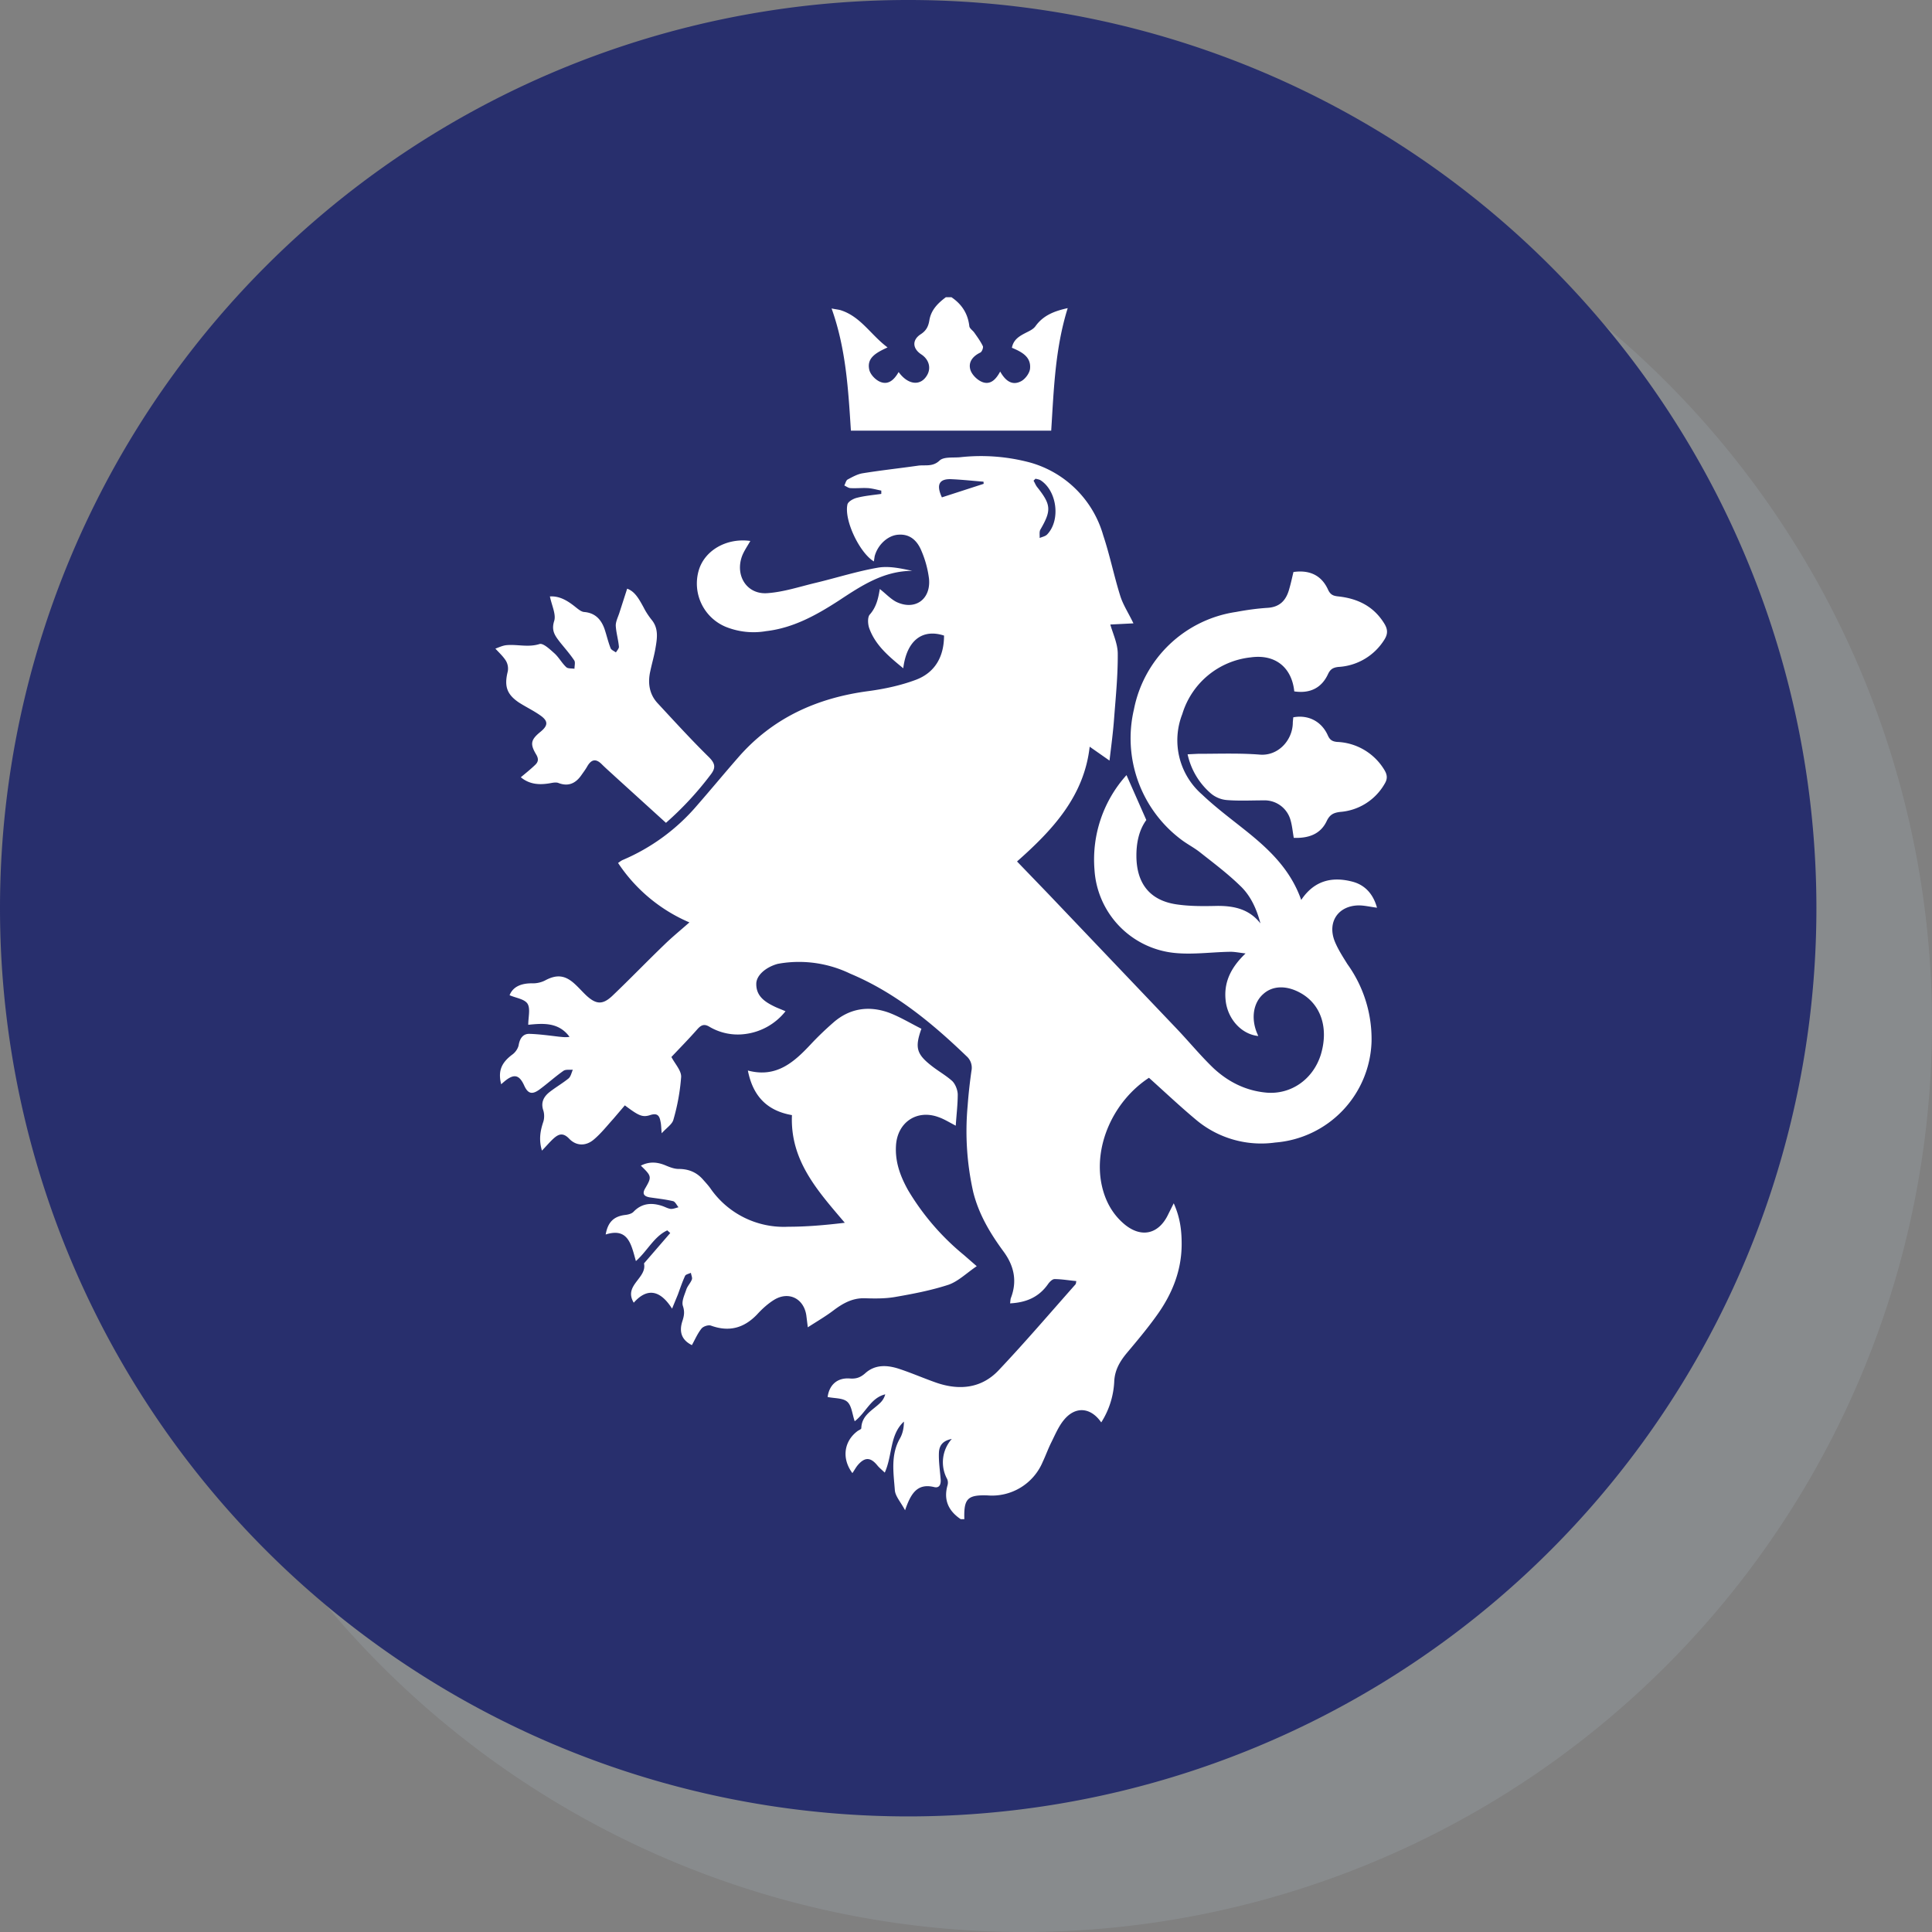
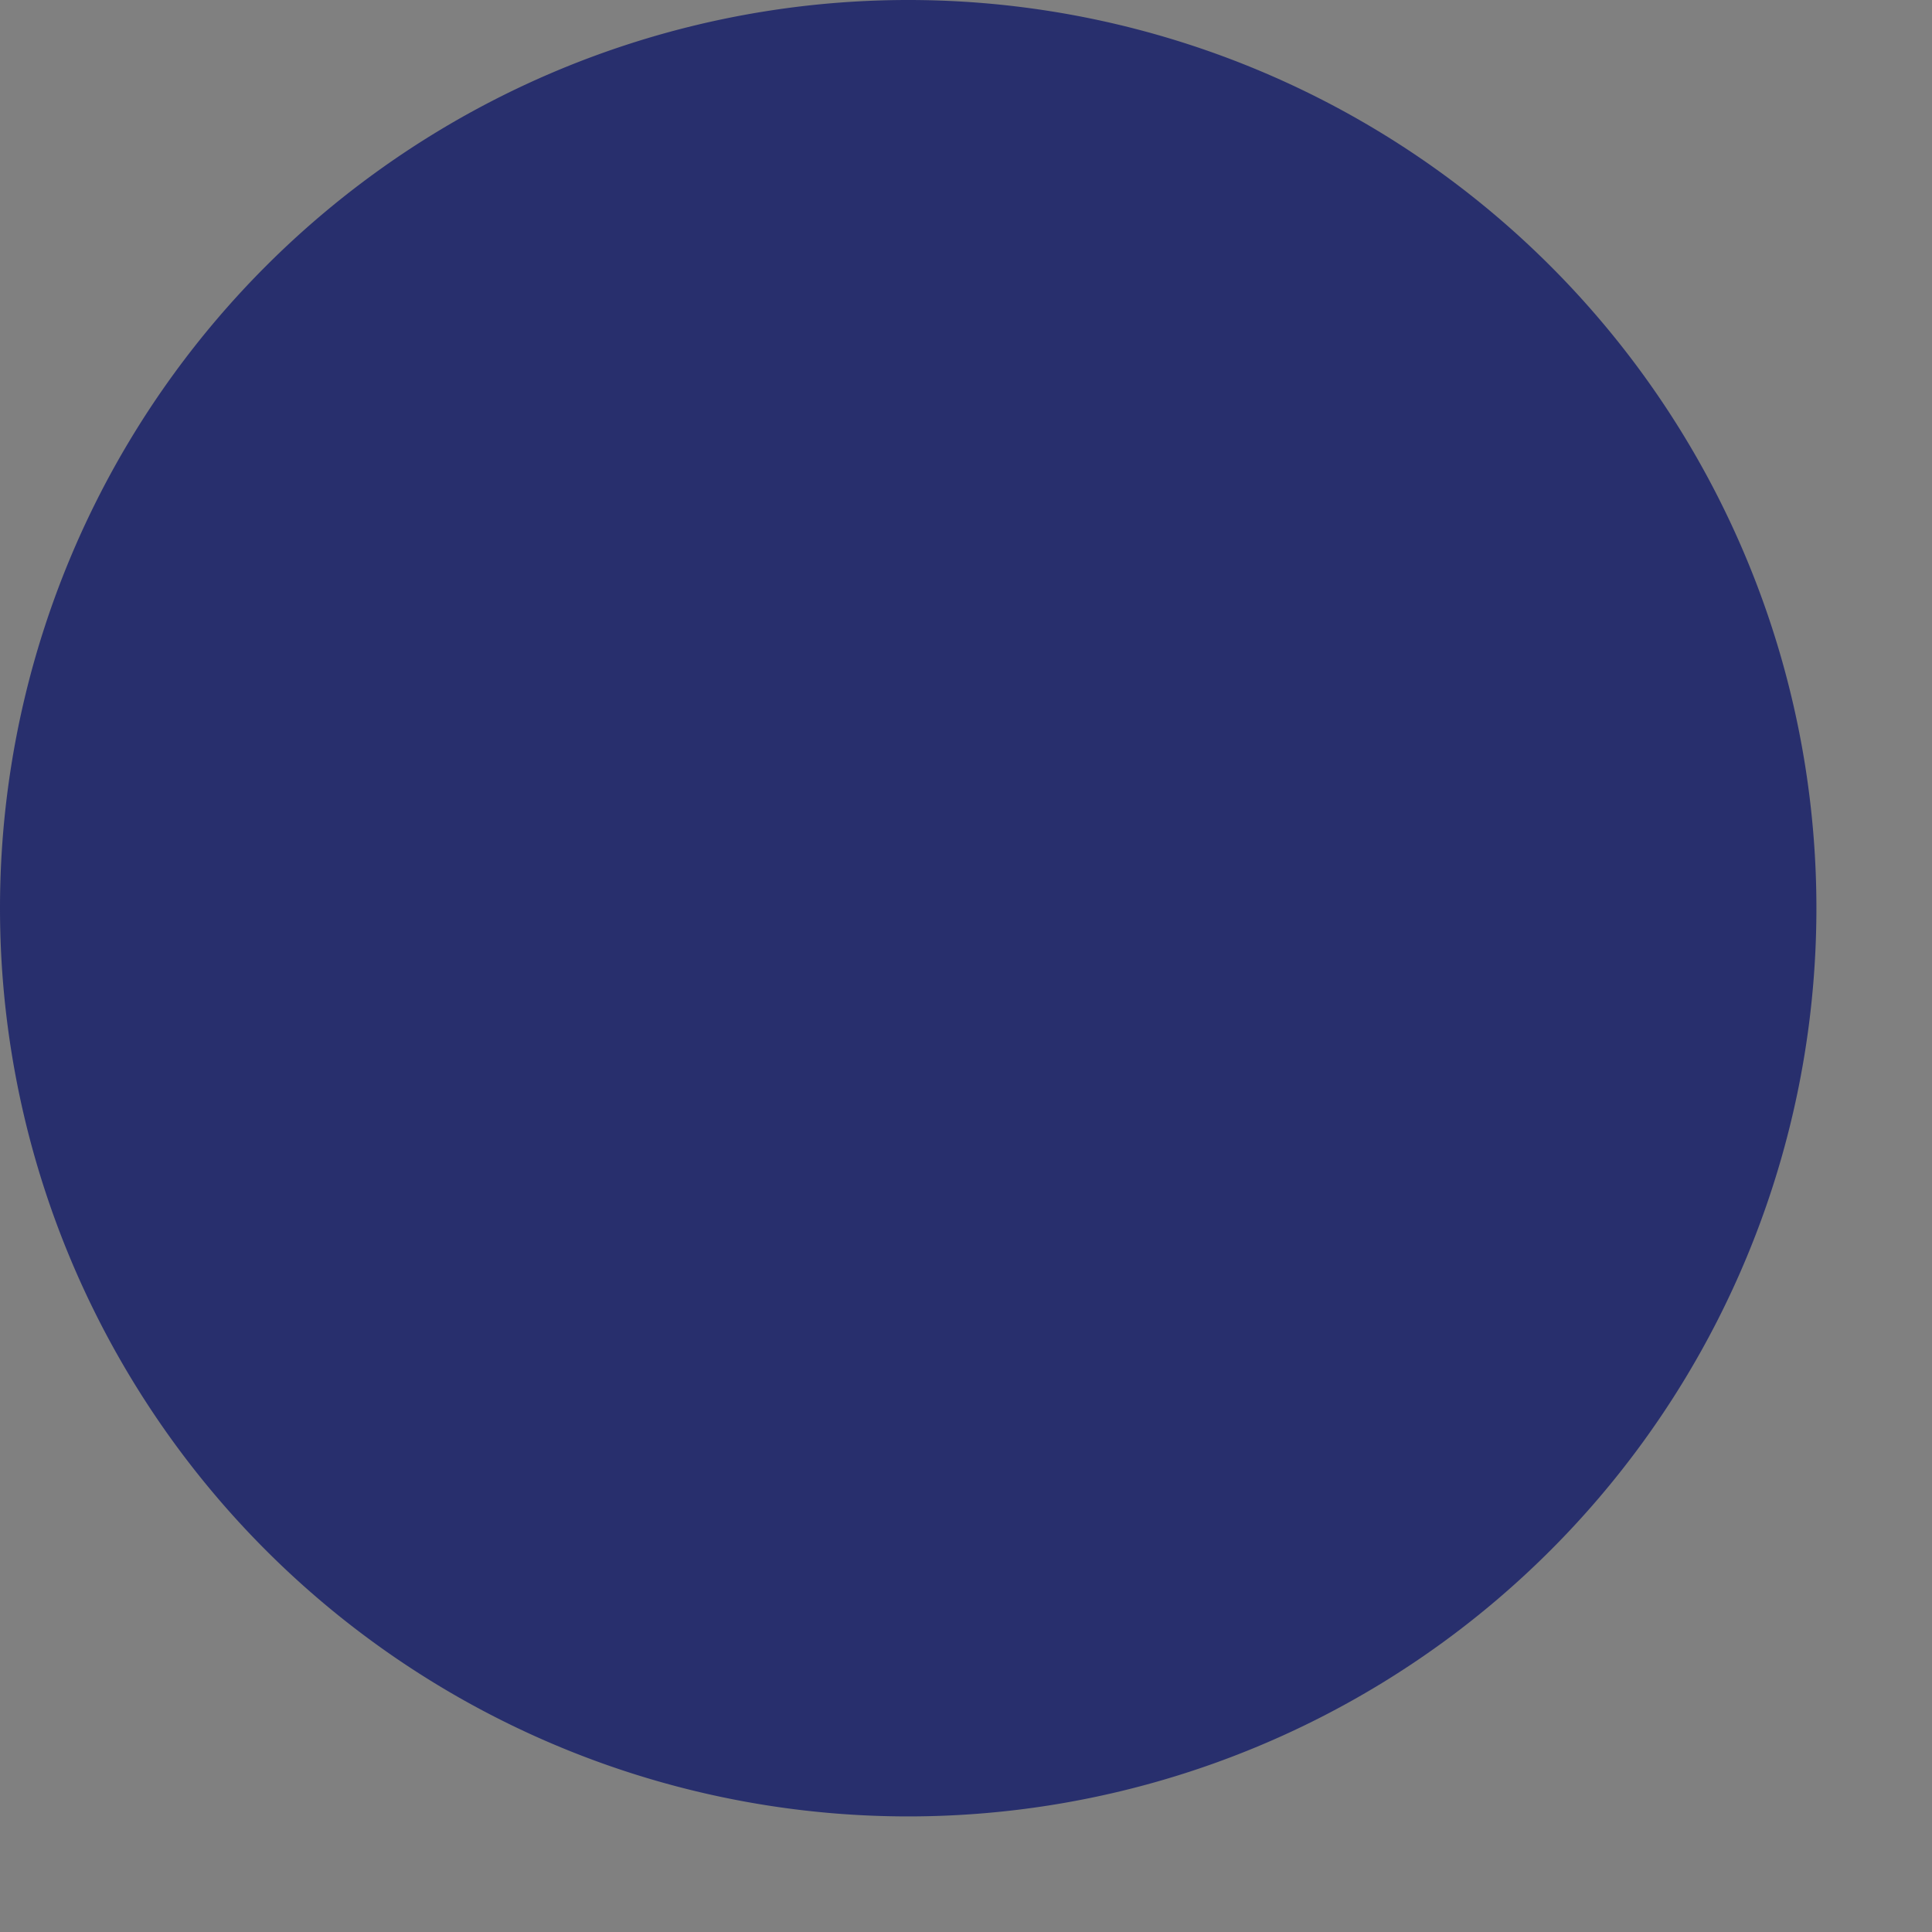
<svg xmlns="http://www.w3.org/2000/svg" xmlns:xlink="http://www.w3.org/1999/xlink" width="117" height="117" viewBox="0 0 117 117">
  <rect x="0" y="0" width="117" height="117" fill="#808080" stroke="none" />
  <defs>
-     <path id="c03ga" d="M267 2677a55 55 0 1 1 0 110 55 55 0 0 1 0-110z" />
    <path id="c03gb" d="M260 2670a55 55 0 1 1 0 110 55 55 0 0 1 0-110z" />
-     <path id="c03gc" d="M263.18 2762c-.74-.5-1.05-1.16-.8-2.05a.57.57 0 0 0-.02-.38 2.12 2.12 0 0 1 .28-2.43c-.49.1-.76.34-.78.84-.02.52.06 1.04.1 1.55.04.31-.04.6-.37.53-1.04-.26-1.43.38-1.78 1.4-.27-.51-.6-.86-.62-1.23-.08-1.05-.26-2.13.31-3.12.17-.3.24-.65.24-1.02-.87.8-.68 2.02-1.16 3.09-.2-.19-.34-.3-.46-.45-.4-.48-.74-.5-1.16-.02-.13.15-.22.33-.34.5-.66-.88-.52-1.94.33-2.56.08-.05.21-.1.21-.16.02-.8.7-1.09 1.16-1.55.13-.13.23-.29.29-.5-.88.21-1.16 1.1-1.85 1.63-.15-.43-.18-.94-.45-1.18s-.78-.2-1.19-.29c.1-.73.58-1.18 1.35-1.12.39.03.65-.07.93-.32.59-.53 1.3-.5 2-.28.77.25 1.52.58 2.29.85 1.38.48 2.72.36 3.76-.72 1.61-1.7 3.13-3.48 4.68-5.23.03-.03.03-.1.05-.2-.45-.04-.89-.12-1.32-.12-.13 0-.3.17-.39.3-.56.8-1.33 1.12-2.3 1.17.02-.15.02-.25.05-.33.39-1.02.19-1.94-.44-2.8-.81-1.1-1.5-2.25-1.84-3.6a16.83 16.83 0 0 1-.34-5.24c.05-.7.13-1.4.23-2.11a.93.93 0 0 0-.3-.89c-2.1-2.02-4.33-3.86-7.05-5a7.13 7.13 0 0 0-4.21-.62l-.17.03c-.73.2-1.3.7-1.3 1.21-.01.73.5 1.08 1.07 1.36.2.1.4.17.7.3a3.7 3.7 0 0 1-2.45 1.38 3.38 3.38 0 0 1-2.14-.43c-.32-.2-.51-.13-.75.14-.51.58-1.06 1.14-1.57 1.68.22.42.6.82.59 1.2a12.6 12.6 0 0 1-.47 2.6c-.07.27-.4.48-.71.82-.03-.35-.03-.54-.07-.71-.06-.33-.17-.53-.6-.4-.5.17-.73.04-1.56-.58l-.7.82c-.38.42-.74.88-1.18 1.25-.48.41-1.07.4-1.5-.06-.37-.38-.64-.27-.94 0-.22.2-.41.43-.7.73-.2-.66-.1-1.2.08-1.74.07-.21.07-.49 0-.7-.16-.48.03-.82.36-1.09.38-.3.8-.54 1.17-.84.14-.12.18-.35.26-.53-.2.02-.43-.03-.57.07-.5.35-.96.77-1.45 1.13-.45.33-.7.25-.92-.23-.3-.67-.62-.74-1.19-.27l-.21.18c-.2-.8.01-1.3.68-1.8.18-.13.34-.36.38-.57.07-.41.27-.7.67-.68.59.02 1.17.1 1.76.17.21.02.42.05.65.01-.66-.9-1.61-.82-2.5-.73 0-.46.14-.97-.04-1.27-.18-.29-.7-.35-1.09-.52.19-.49.67-.74 1.42-.72.24 0 .5-.06.72-.17.7-.38 1.22-.34 1.82.22.23.21.44.45.67.67.6.56 1 .6 1.6.03 1.06-1.01 2.08-2.07 3.14-3.09.45-.44.94-.84 1.52-1.35a9.79 9.79 0 0 1-4.32-3.6c.1-.07.19-.14.28-.18a12.16 12.16 0 0 0 4.5-3.3c.83-.95 1.64-1.93 2.47-2.88 2.1-2.43 4.81-3.64 7.93-4.05.96-.13 1.94-.34 2.85-.68 1.17-.44 1.71-1.41 1.71-2.68-1.32-.43-2.26.3-2.47 1.98-.85-.7-1.67-1.37-2.05-2.4-.1-.26-.12-.69.02-.85.4-.45.52-.99.61-1.55.36.28.65.6 1 .78 1.13.54 2.1-.15 1.98-1.4a6.2 6.2 0 0 0-.45-1.67c-.24-.6-.67-1.05-1.39-1-.64.03-1.26.6-1.45 1.3l-.05.32c-.87-.53-1.81-2.5-1.6-3.45.04-.18.37-.36.6-.41.47-.12.97-.16 1.45-.23v-.2c-.26-.05-.53-.13-.8-.15-.36-.02-.71.02-1.06 0-.13 0-.25-.1-.38-.16.07-.12.1-.3.2-.36.3-.16.6-.33.92-.38 1.11-.18 2.23-.3 3.35-.46.43-.06.88.09 1.3-.31.26-.24.82-.16 1.24-.2a11.5 11.5 0 0 1 4.24.32 6.4 6.4 0 0 1 4.43 4.41c.4 1.2.65 2.45 1.03 3.66.17.55.5 1.04.8 1.67l-1.4.07c.15.54.45 1.16.45 1.77.01 1.3-.12 2.6-.22 3.9-.06.83-.17 1.66-.28 2.57l-1.2-.84c-.34 3-2.23 5.03-4.4 6.95l1.88 1.95 7.81 8.2c.74.78 1.43 1.62 2.2 2.36.9.84 1.97 1.38 3.23 1.49 1.47.12 2.81-.8 3.28-2.31.48-1.6.01-3.03-1.22-3.72-.85-.48-1.7-.46-2.27.06-.6.53-.74 1.45-.39 2.33l.09.21c-1-.1-1.83-1-1.97-2.1-.14-1.12.29-2.03 1.2-2.9-.42-.05-.7-.11-.97-.1-1.1.02-2.22.18-3.32.07a5.4 5.4 0 0 1-4.86-5.06 7.63 7.63 0 0 1 1.94-5.71l1.2 2.72c-.44.6-.61 1.38-.6 2.22.02 1.61.8 2.63 2.38 2.88.84.13 1.7.12 2.55.1 1 0 1.91.2 2.58 1.06-.23-.88-.6-1.7-1.25-2.3-.74-.72-1.58-1.35-2.39-1.99-.36-.29-.78-.5-1.15-.78a7.67 7.67 0 0 1-2.87-7.89 7.4 7.4 0 0 1 6.18-5.9c.64-.12 1.28-.21 1.92-.25.76-.05 1.13-.48 1.31-1.16.1-.34.17-.68.25-1.01.99-.14 1.71.21 2.1 1.08.15.32.34.37.63.4 1.17.13 2.13.6 2.77 1.64.21.34.23.62.01.97a3.51 3.51 0 0 1-2.8 1.66c-.32.04-.48.14-.62.44-.39.84-1.1 1.18-2.04 1.04-.15-1.45-1.15-2.27-2.64-2.06a4.87 4.87 0 0 0-4.14 3.43 4.35 4.35 0 0 0 1.19 4.87c.83.79 1.76 1.48 2.66 2.2 1.4 1.12 2.7 2.34 3.35 4.19.8-1.2 1.9-1.43 3.13-1.1.76.21 1.24.77 1.46 1.57-.4-.05-.76-.14-1.11-.14-1.24.02-1.9 1-1.46 2.15.2.5.5.96.78 1.41a7.77 7.77 0 0 1 1.46 4.67 6.33 6.33 0 0 1-5.83 6.13 6.13 6.13 0 0 1-4.73-1.32c-1-.83-1.94-1.72-2.92-2.6-2.15 1.41-3.37 4.12-2.86 6.5.2.92.62 1.72 1.34 2.34 1.04.89 2.12.65 2.7-.6l.32-.64c.4.89.48 1.68.48 2.47 0 1.61-.58 3.03-1.5 4.31-.57.8-1.21 1.56-1.84 2.31-.4.49-.69.98-.74 1.64a5.05 5.05 0 0 1-.79 2.54c-.65-.94-1.6-1-2.3-.1-.3.38-.5.86-.72 1.3-.2.4-.34.8-.52 1.18a3.33 3.33 0 0 1-3.35 2.04c-1.21-.04-1.44.2-1.4 1.44h-.22zm4.53-63.01l-.12.12c.08.13.13.28.23.4.84 1.06.86 1.4.18 2.57-.07.13-.03.33-.04.5.16-.07.35-.1.46-.22.81-.85.6-2.6-.38-3.26-.1-.07-.22-.08-.33-.11zm-3.14.31l-.01-.13c-.64-.05-1.28-.12-1.92-.15-.76-.04-.96.32-.6 1.1l2.53-.82zm-1.95-11.3c.62.42.99.98 1.08 1.74.01.15.2.26.3.4.19.27.38.53.52.82.04.09-.05.34-.15.39-.46.22-.75.58-.6 1.06.1.3.43.62.73.73.49.18.82-.17 1.07-.64.28.5.68.88 1.24.6.26-.12.55-.5.57-.79.06-.71-.51-1-1.1-1.25.1-.53.5-.73.91-.94.2-.1.4-.2.52-.37.47-.65 1.13-.91 1.95-1.09-.77 2.46-.84 4.94-1 7.42h-12.13c-.16-2.5-.3-4.97-1.17-7.4.22.05.38.06.53.1 1.23.38 1.83 1.49 2.86 2.26-.72.33-1.26.64-1.11 1.34.06.3.39.64.68.75.5.2.85-.16 1.1-.6.57.79 1.34.87 1.73.18.25-.44.1-.95-.36-1.25-.53-.35-.57-.87-.03-1.22.34-.22.46-.48.52-.83.1-.64.52-1.05 1-1.41h.34zm-1.82 44.3c-.4 1.12-.3 1.52.57 2.21.42.34.9.6 1.3.96.19.19.32.53.33.8 0 .63-.08 1.25-.12 1.9-.39-.2-.7-.4-1.05-.52-1.31-.48-2.49.32-2.57 1.73-.06 1 .27 1.87.74 2.71a14.97 14.97 0 0 0 3.37 3.91l.78.68c-.61.41-1.11.91-1.7 1.12-1.07.35-2.18.56-3.28.75-.6.1-1.22.09-1.83.07-.73-.01-1.3.31-1.87.74-.46.35-.96.64-1.55 1.02l-.09-.72c-.15-1.02-1.06-1.48-1.94-.95-.39.24-.74.56-1.05.9-.8.83-1.7 1.06-2.78.67-.16-.06-.47.04-.58.18-.24.3-.39.66-.58 1-.6-.3-.8-.78-.57-1.47.1-.31.14-.55.03-.89-.1-.28.09-.67.2-1 .07-.22.26-.4.34-.62.04-.1-.04-.26-.06-.4-.12.06-.3.09-.35.18-.17.37-.3.76-.44 1.14l-.35.85c-.71-1.12-1.5-1.29-2.32-.36-.64-1.06.82-1.48.62-2.38l1.59-1.84-.18-.16c-.8.37-1.2 1.24-1.9 1.86-.28-.98-.45-2.05-1.83-1.61.13-.75.49-1.09 1.15-1.18.19-.02.42-.07.54-.2.5-.52 1.09-.56 1.73-.35.18.06.35.16.52.18.15.01.31-.06.47-.1-.11-.13-.2-.34-.33-.37-.47-.11-.95-.16-1.42-.23-.32-.06-.47-.2-.27-.54.41-.7.4-.74-.26-1.38.53-.27 1.02-.22 1.53 0 .24.1.5.2.76.2.6 0 1.09.2 1.48.65.15.17.3.33.43.51a5.4 5.4 0 0 0 4.73 2.34c1.13 0 2.25-.1 3.42-.24-1.63-1.92-3.32-3.76-3.2-6.52-1.49-.26-2.36-1.13-2.67-2.7 1.72.46 2.79-.5 3.81-1.59.43-.46.89-.9 1.36-1.31 1-.88 2.17-1.04 3.38-.6.68.26 1.32.65 1.96.97zm-22.5-26.18c.62-.04 1.12.29 1.6.68.14.11.3.24.46.26.67.05 1.04.44 1.25 1.03.13.39.22.79.37 1.17.04.1.21.17.32.25.07-.12.2-.25.18-.36-.04-.43-.17-.85-.19-1.27 0-.24.13-.5.21-.74l.48-1.49c.48.17.73.65 1 1.14.13.26.29.5.47.73.44.52.35 1.12.25 1.7-.08.49-.22.95-.32 1.43-.16.71-.06 1.39.44 1.93 1.02 1.1 2.04 2.22 3.11 3.27.4.4.42.66.1 1.07a19.51 19.51 0 0 1-2.7 2.91l-3.06-2.78c-.29-.27-.58-.52-.86-.8-.35-.33-.61-.24-.84.15-.1.18-.22.34-.34.51-.35.52-.8.75-1.43.5-.16-.05-.36 0-.54.03-.62.1-1.2.06-1.72-.37.3-.25.6-.49.87-.75.19-.18.22-.36.06-.63-.39-.65-.32-.9.27-1.38.46-.38.47-.65-.04-1-.4-.28-.86-.5-1.28-.77-.74-.5-.89-1-.67-1.88a.94.94 0 0 0-.11-.64c-.16-.26-.4-.48-.64-.74.2-.07.44-.19.68-.21.66-.06 1.31.15 2-.07.22-.06.62.32.89.56.27.24.45.59.72.84.1.1.32.07.5.1 0-.17.06-.39-.01-.5-.26-.39-.57-.74-.86-1.1-.29-.38-.55-.69-.36-1.29.13-.4-.15-.95-.26-1.5zm45.05 14.62c-.07-.4-.1-.74-.19-1.05a1.63 1.63 0 0 0-1.65-1.22c-.74 0-1.48.04-2.22-.02a1.72 1.72 0 0 1-.96-.4 4.34 4.34 0 0 1-1.41-2.37l.62-.03c1.25 0 2.52-.05 3.77.05 1.08.08 1.94-.84 1.98-1.88 0-.13.02-.26.03-.38.9-.17 1.71.24 2.09 1.09.12.27.26.37.56.4a3.5 3.5 0 0 1 2.88 1.72c.17.29.18.53 0 .82a3.4 3.4 0 0 1-2.7 1.7c-.38.05-.61.15-.8.54-.38.82-1.12 1.06-2 1.03zm-32.91-17.98c-.17.3-.38.6-.5.91-.44 1.2.3 2.35 1.54 2.25.98-.07 1.94-.39 2.9-.62 1.26-.3 2.5-.7 3.77-.92.67-.12 1.4.04 2.1.19-1.74 0-3.1.91-4.45 1.8-1.36.88-2.76 1.66-4.4 1.85a4.5 4.5 0 0 1-2.45-.26 2.84 2.84 0 0 1-1.64-3.4c.35-1.23 1.69-2 3.13-1.8z" />
  </defs>
  <g>
    <g opacity=".2" transform="translate(-205 -2670)">
      <use fill="#a9b9c4" xlink:href="#c03ga" />
    </g>
    <g transform="translate(-205 -2670)">
      <use fill="#282f6d" xlink:href="#c03gb" />
    </g>
    <g transform="translate(-205 -2670)">
      <use fill="#fff" xlink:href="#c03gc" />
    </g>
  </g>
</svg>